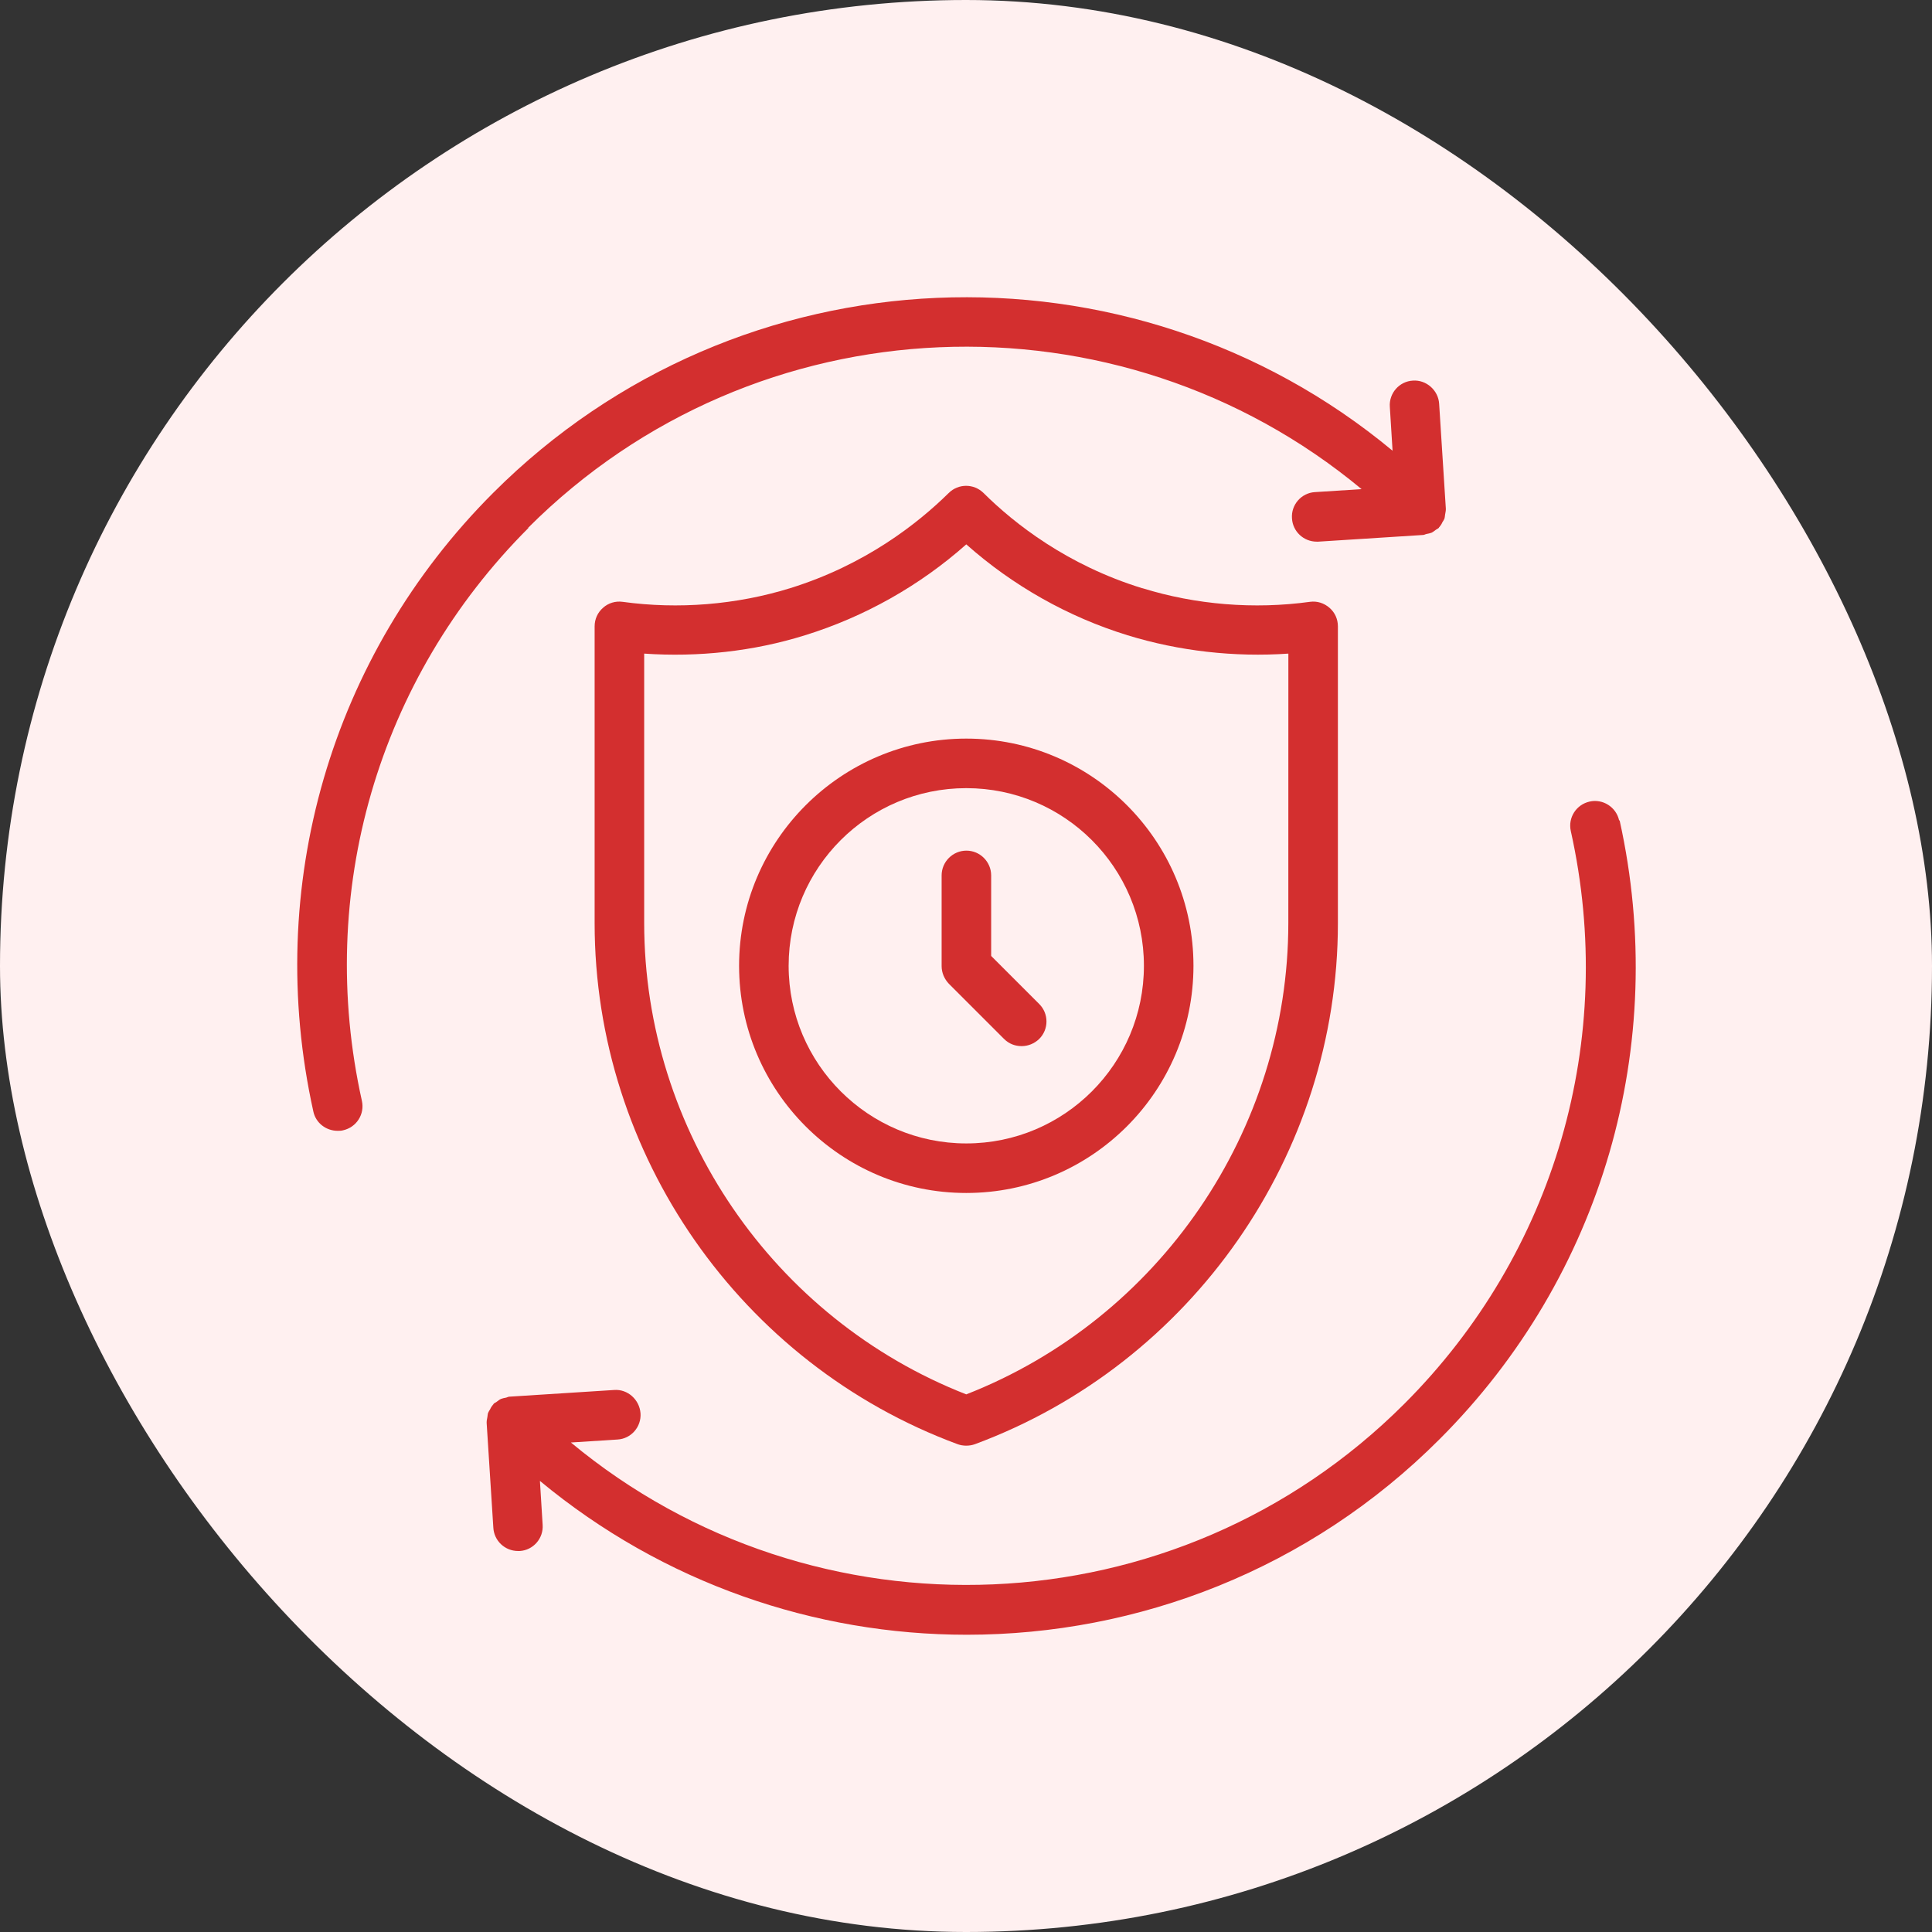
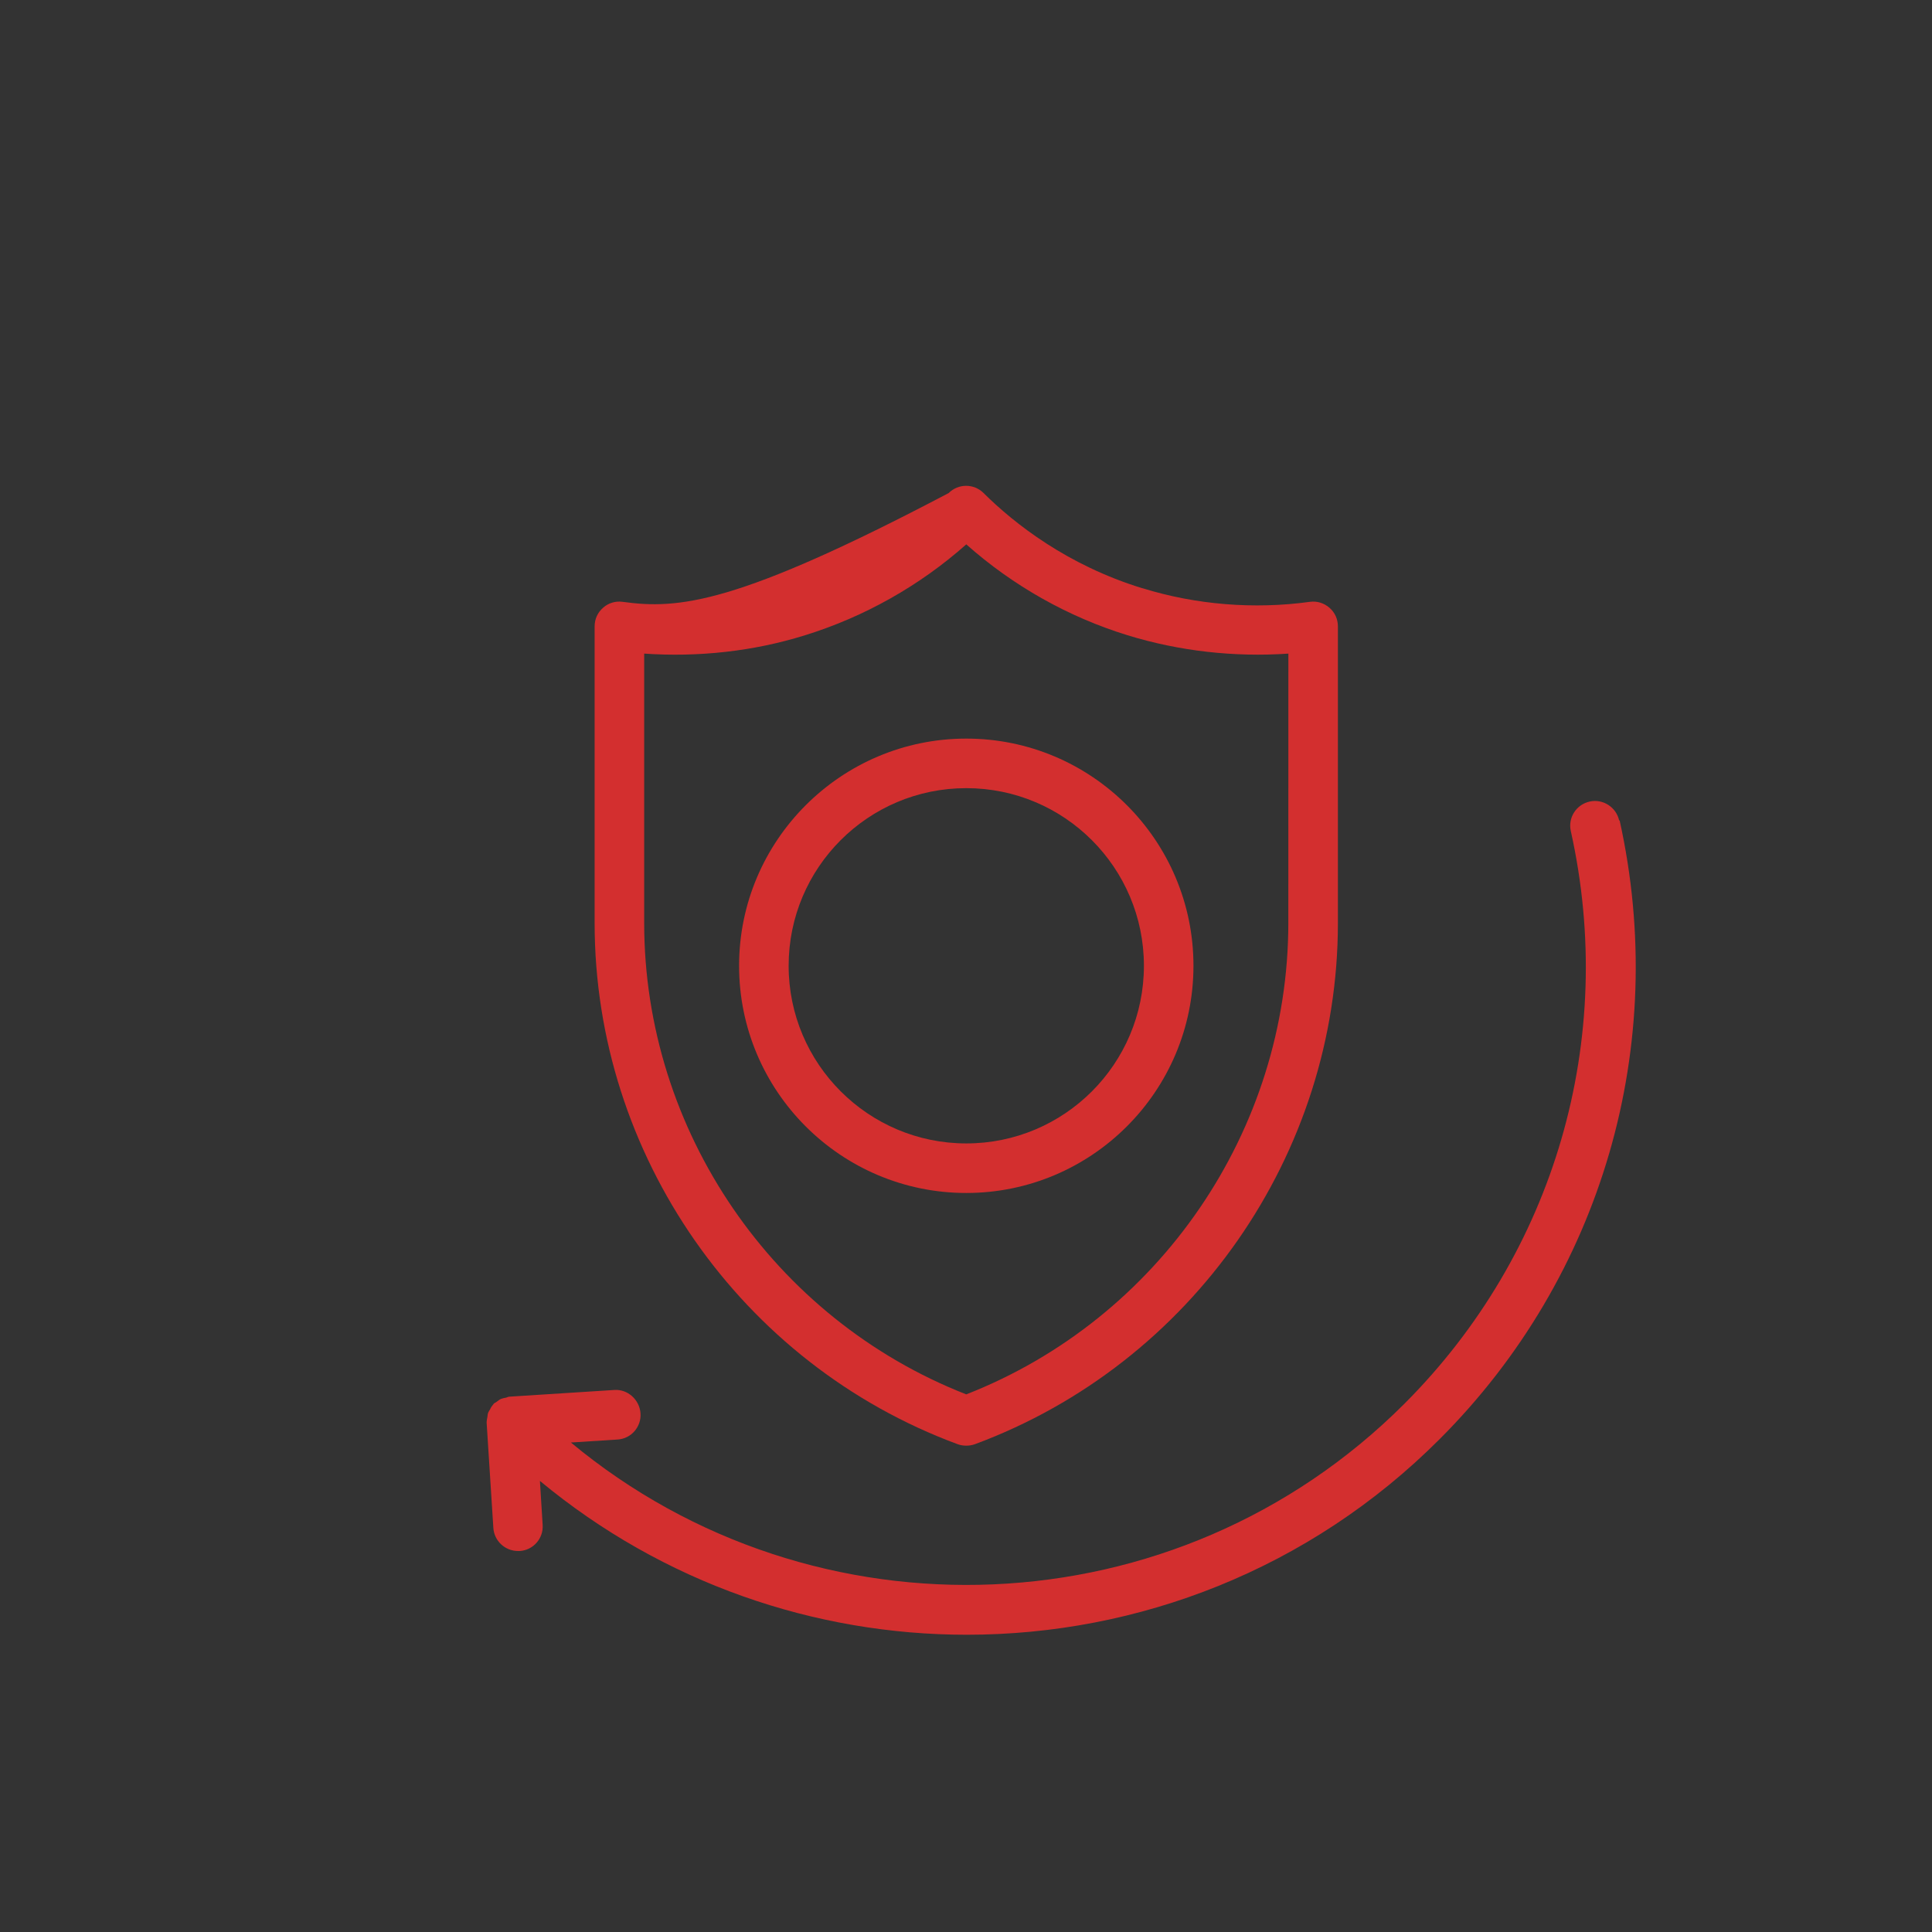
<svg xmlns="http://www.w3.org/2000/svg" width="91" height="91" viewBox="0 0 91 91" fill="none">
  <rect x="0" y="0" width="91" height="91" fill="#333333" stroke="none" />
-   <rect width="91" height="91" rx="45.5" fill="#FFF0F0" />
  <path d="M45.513 34.789C39.62 34.789 34.812 39.585 34.812 45.49C34.812 51.395 39.609 56.191 45.513 56.191C51.418 56.191 56.214 51.395 56.214 45.49C56.214 39.585 51.418 34.789 45.513 34.789ZM45.513 53.857C40.904 53.857 37.146 50.111 37.146 45.49C37.146 40.869 40.892 37.123 45.513 37.123C50.134 37.123 53.88 40.869 53.88 45.49C53.88 50.111 50.134 53.857 45.513 53.857Z" fill="#D32F2F" />
-   <path d="M46.685 45.014V41.233C46.685 40.592 46.16 40.066 45.519 40.066C44.877 40.066 44.352 40.592 44.352 41.233V45.504C44.352 45.819 44.48 46.111 44.69 46.333L47.292 48.935C47.526 49.169 47.817 49.274 48.121 49.274C48.424 49.274 48.716 49.157 48.949 48.935C49.404 48.48 49.404 47.745 48.949 47.29L46.697 45.038L46.685 45.014Z" fill="#D32F2F" />
-   <path d="M53.797 27.705C50.273 26.62 47.787 24.671 46.329 23.224C45.873 22.769 45.138 22.769 44.683 23.224C43.224 24.66 40.751 26.608 37.215 27.705C34.682 28.487 31.952 28.709 29.326 28.347C28.988 28.3 28.65 28.405 28.405 28.627C28.148 28.849 28.008 29.164 28.008 29.502V43.483C28.008 54.382 34.881 64.243 45.104 68.023C45.232 68.07 45.372 68.093 45.512 68.093C45.652 68.093 45.792 68.07 45.921 68.023C56.144 64.231 63.017 54.37 63.017 43.483V29.502C63.017 29.164 62.877 28.849 62.62 28.627C62.363 28.405 62.037 28.3 61.698 28.347C59.073 28.709 56.33 28.487 53.81 27.705H53.797ZM60.682 43.471C60.682 53.25 54.602 62.119 45.512 65.677C36.422 62.118 30.342 53.249 30.342 43.471V30.786C32.886 30.961 35.488 30.681 37.916 29.922C40.705 29.059 43.319 27.589 45.513 25.64C47.707 27.589 50.309 29.059 53.11 29.922C55.537 30.669 58.139 30.961 60.684 30.786L60.682 43.471Z" fill="#D32F2F" />
-   <path d="M24.877 24.859C35.613 14.123 52.685 13.528 64.133 23.039L61.939 23.179C61.297 23.214 60.807 23.774 60.854 24.416C60.889 25.034 61.402 25.513 62.021 25.513H62.091L67.027 25.198C67.085 25.198 67.132 25.163 67.191 25.151C67.272 25.139 67.354 25.116 67.424 25.093C67.506 25.057 67.564 24.999 67.634 24.952C67.681 24.917 67.727 24.906 67.774 24.859C67.774 24.859 67.774 24.836 67.797 24.824C67.856 24.754 67.902 24.684 67.937 24.602C67.972 24.544 68.007 24.497 68.031 24.439C68.054 24.381 68.054 24.311 68.066 24.241C68.077 24.159 68.101 24.077 68.101 23.995V23.96L67.786 19.024C67.751 18.383 67.179 17.881 66.549 17.927C65.907 17.962 65.417 18.523 65.463 19.164L65.592 21.23C53.246 10.973 34.819 11.626 23.231 23.213C15.576 30.869 12.414 41.768 14.759 52.353C14.876 52.901 15.366 53.263 15.903 53.263C15.984 53.263 16.078 53.263 16.159 53.239C16.79 53.099 17.186 52.481 17.046 51.851C14.864 42.048 17.793 31.966 24.888 24.871L24.877 24.859Z" fill="#D32F2F" />
+   <path d="M53.797 27.705C50.273 26.62 47.787 24.671 46.329 23.224C45.873 22.769 45.138 22.769 44.683 23.224C34.682 28.487 31.952 28.709 29.326 28.347C28.988 28.3 28.65 28.405 28.405 28.627C28.148 28.849 28.008 29.164 28.008 29.502V43.483C28.008 54.382 34.881 64.243 45.104 68.023C45.232 68.07 45.372 68.093 45.512 68.093C45.652 68.093 45.792 68.07 45.921 68.023C56.144 64.231 63.017 54.37 63.017 43.483V29.502C63.017 29.164 62.877 28.849 62.62 28.627C62.363 28.405 62.037 28.3 61.698 28.347C59.073 28.709 56.33 28.487 53.81 27.705H53.797ZM60.682 43.471C60.682 53.25 54.602 62.119 45.512 65.677C36.422 62.118 30.342 53.249 30.342 43.471V30.786C32.886 30.961 35.488 30.681 37.916 29.922C40.705 29.059 43.319 27.589 45.513 25.64C47.707 27.589 50.309 29.059 53.11 29.922C55.537 30.669 58.139 30.961 60.684 30.786L60.682 43.471Z" fill="#D32F2F" />
  <path d="M76.263 38.642C76.123 38.011 75.493 37.615 74.874 37.755C74.244 37.895 73.847 38.513 73.987 39.143C76.169 48.946 73.24 59.028 66.145 66.123C55.409 76.859 38.337 77.454 26.89 67.944L29.083 67.804C29.725 67.769 30.215 67.209 30.169 66.567C30.122 65.925 29.562 65.423 28.932 65.47L23.995 65.785C23.937 65.785 23.89 65.82 23.832 65.832C23.75 65.843 23.669 65.867 23.599 65.89C23.517 65.925 23.459 65.983 23.389 66.03C23.342 66.065 23.295 66.077 23.249 66.123C23.249 66.123 23.249 66.147 23.225 66.158C23.167 66.228 23.12 66.298 23.085 66.38C23.05 66.438 23.015 66.485 22.992 66.543C22.969 66.602 22.969 66.672 22.957 66.742C22.945 66.823 22.922 66.905 22.922 66.987V67.022L23.237 71.958C23.272 72.576 23.785 73.055 24.404 73.055H24.474C25.116 73.02 25.606 72.46 25.559 71.818L25.431 69.753C31.242 74.572 38.384 76.999 45.538 76.999C53.601 76.999 61.676 73.93 67.814 67.78C75.47 60.125 78.632 49.225 76.287 38.641L76.263 38.642Z" fill="#D32F2F" />
</svg>